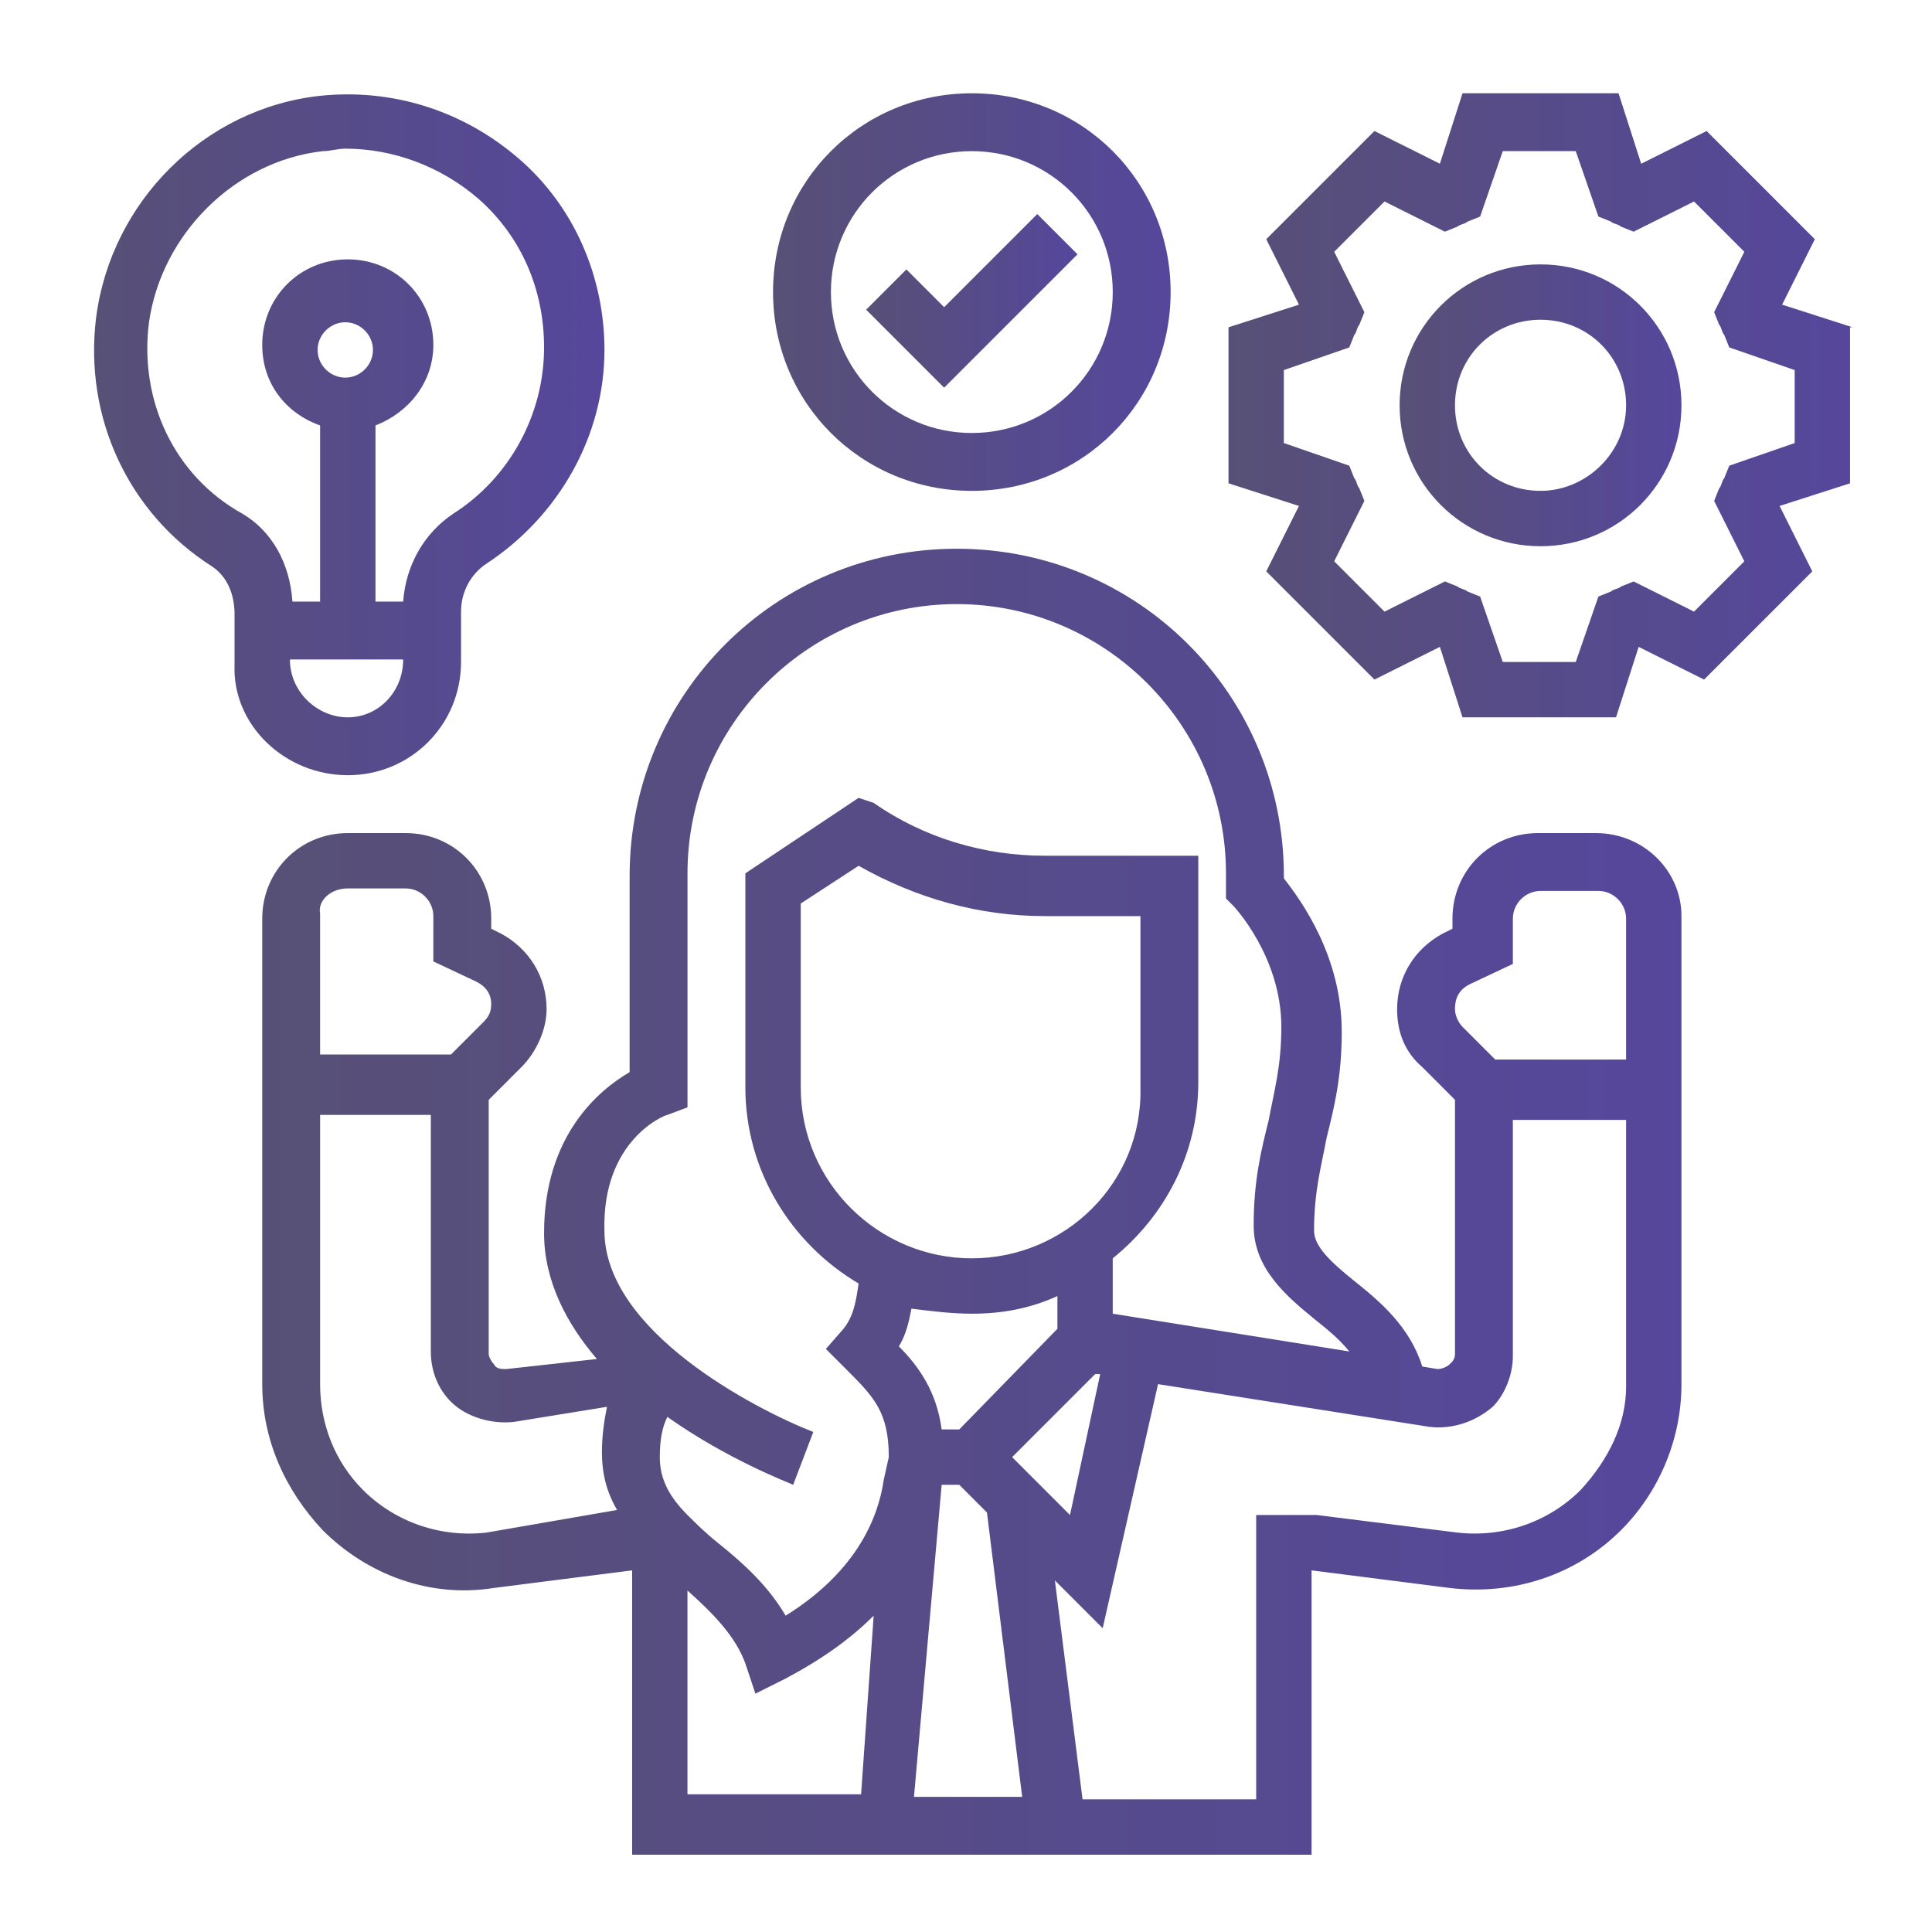
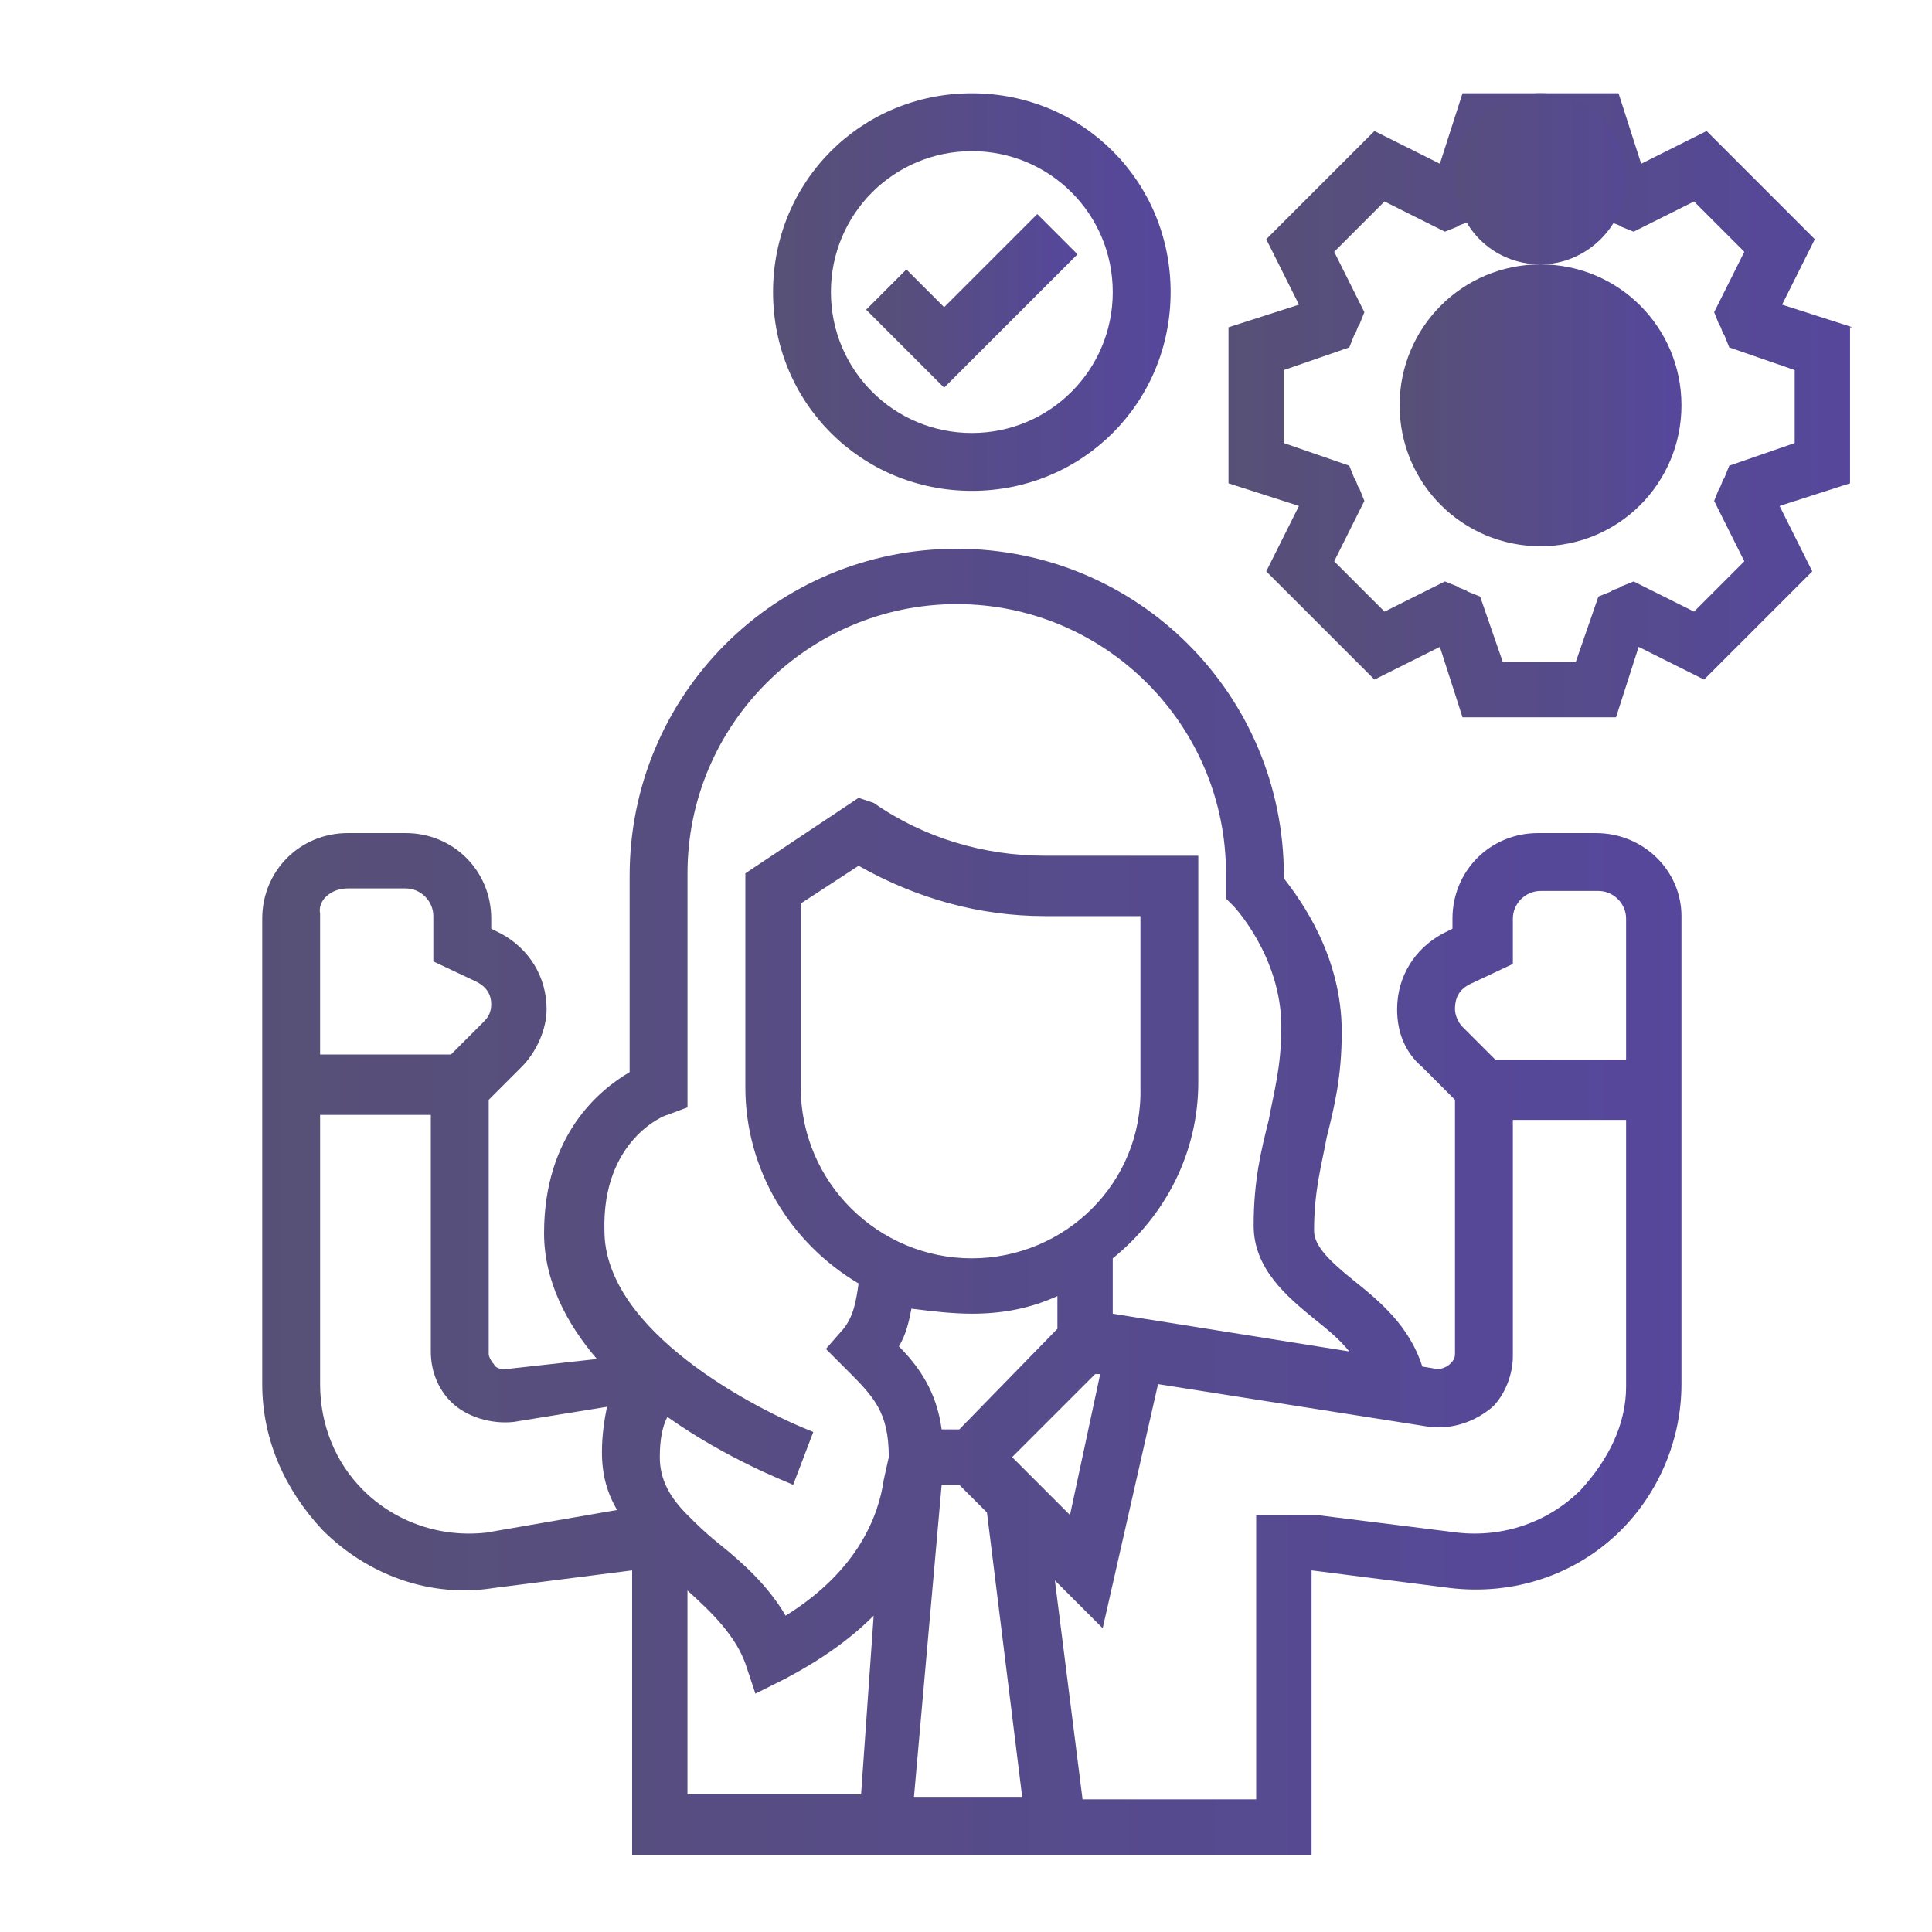
<svg xmlns="http://www.w3.org/2000/svg" xmlns:xlink="http://www.w3.org/1999/xlink" id="Layer_1" viewBox="0 0 150 150">
  <defs>
    <linearGradient id="linear-gradient" x1="20.359" y1="93.302" x2="130.547" y2="93.302" gradientUnits="userSpaceOnUse">
      <stop offset="0" stop-color="#575076" />
      <stop offset="1" stop-color="#56479c" />
    </linearGradient>
    <linearGradient id="linear-gradient-2" x1="60.019" y1="22.676" x2="90.887" y2="22.676" xlink:href="#linear-gradient" />
    <linearGradient id="linear-gradient-3" x1="67.248" y1="23.36" x2="83.659" y2="23.36" xlink:href="#linear-gradient" />
    <linearGradient id="linear-gradient-4" x1="7.304" y1="33.757" x2="46.93" y2="33.757" xlink:href="#linear-gradient" />
    <linearGradient id="linear-gradient-5" x1="95.381" y1="31.468" x2="143.832" y2="31.468" xlink:href="#linear-gradient" />
    <linearGradient id="linear-gradient-6" x1="108.666" y1="31.468" y2="31.468" xlink:href="#linear-gradient" />
  </defs>
  <path d="M123.905,64.68h-4.493c-3.712,0-6.643,2.931-6.643,6.643v.781l-.781,.391c-2.149,1.172-3.517,3.321-3.517,5.861,0,1.758,.586,3.321,1.954,4.493l2.54,2.54v19.732c0,.391-.195,.586-.391,.781s-.586,.391-.977,.391l-1.172-.195c-.977-3.126-3.321-5.08-5.275-6.643-1.954-1.563-3.126-2.735-3.126-3.907,0-3.126,.586-5.08,.977-7.229,.586-2.344,1.172-4.689,1.172-8.205,0-5.861-3.126-10.159-4.493-11.917v-.195c0-14.067-11.331-25.398-25.398-25.398s-25.398,11.331-25.398,25.398v15.239c-2.344,1.368-6.643,4.884-6.643,12.504,0,3.712,1.758,7.033,4.103,9.768l-7.033,.781c-.391,0-.781,0-.977-.391-.195-.195-.391-.586-.391-.781v-19.732l2.54-2.54c1.172-1.172,1.954-2.931,1.954-4.493,0-2.54-1.368-4.689-3.517-5.861l-.781-.391v-.781c0-3.712-2.931-6.643-6.643-6.643h-4.493c-3.712,0-6.643,2.931-6.643,6.643v36.143c0,4.298,1.758,8.205,4.689,11.331,3.517,3.517,8.401,5.275,13.285,4.493l10.745-1.368v22.077h52.75v-22.077l10.745,1.368c4.884,.586,9.768-.977,13.285-4.493,2.931-2.931,4.689-7.033,4.689-11.331v-36.339c0-3.517-2.931-6.447-6.643-6.447h0Zm-9.768,11.722l3.321-1.563v-3.517c0-1.172,.977-2.149,2.149-2.149h4.493c1.172,0,2.149,.977,2.149,2.149v10.941h-10.159l-2.54-2.54c-.391-.391-.586-.977-.586-1.368,0-.977,.391-1.563,1.172-1.954h0Zm-62.323,10.159l1.563-.586v-18.169c0-11.527,9.378-20.904,20.904-20.904s20.904,9.378,20.904,20.904v1.954l.586,.586s3.712,3.907,3.712,9.378c0,3.126-.586,5.08-.977,7.229-.586,2.344-1.172,4.689-1.172,8.205,0,3.321,2.54,5.47,4.689,7.229,.977,.781,1.954,1.563,2.735,2.54l-18.365-2.931v-4.298c4.103-3.321,6.643-8.205,6.643-13.676v-17.583h-11.917c-4.689,0-9.378-1.368-13.285-4.103l-1.172-.391-8.792,5.861v16.606c0,6.447,3.517,12.113,8.792,15.239-.195,1.368-.391,2.54-1.172,3.517l-1.368,1.563,1.563,1.563c2.149,2.149,3.321,3.321,3.321,6.838l-.391,1.758c-.391,2.735-1.954,7.033-7.619,10.55-1.368-2.344-3.321-4.103-5.275-5.666-.977-.781-1.758-1.563-2.344-2.149h0c-1.368-1.368-2.149-2.735-2.149-4.493,0-1.368,.195-2.344,.586-3.126,4.689,3.321,9.378,5.08,9.768,5.275l1.563-4.103c-4.493-1.758-16.216-7.815-16.216-15.629-.195-7.033,4.689-8.987,4.884-8.987h0Zm23.64,11.136c-7.229,0-13.285-5.861-13.285-13.285v-14.262l4.493-2.931c4.493,2.54,9.378,3.907,14.457,3.907h7.424v13.285c.195,7.424-5.861,13.285-13.09,13.285Zm0,4.298c2.344,0,4.493-.391,6.643-1.368v2.54l-7.619,7.815h-1.368c-.391-2.931-1.758-4.884-3.321-6.447,.586-.977,.781-1.954,.977-2.931,1.563,.195,3.126,.391,4.689,.391h0Zm-2.344,13.285h1.368l2.149,2.149,2.735,22.077h-8.401l2.149-24.226h0Zm5.47-2.149l6.447-6.447h.391l-2.344,10.941-4.493-4.493ZM27.002,68.978h4.493c1.172,0,2.149,.977,2.149,2.149v3.517l3.321,1.563c.781,.391,1.172,.977,1.172,1.758,0,.586-.195,.977-.586,1.368l-2.54,2.54h-10.159v-10.941c-.195-.977,.781-1.954,2.149-1.954Zm10.745,50.014c-3.517,.391-7.033-.781-9.573-3.321-2.149-2.149-3.321-5.08-3.321-8.205v-20.904h8.596v18.365c0,1.563,.586,2.931,1.563,3.907,1.172,1.172,3.126,1.758,4.884,1.563l7.229-1.172c-.195,.977-.391,2.149-.391,3.517,0,1.758,.391,3.126,1.172,4.493l-10.159,1.758Zm15.629,4.493c1.954,1.758,3.712,3.517,4.493,5.666l.781,2.344,2.344-1.172c2.931-1.563,5.08-3.126,6.838-4.884l-.977,13.871h-13.48s0-15.825,0-15.825Zm69.356-7.815c-2.54,2.54-6.056,3.712-9.573,3.321l-10.941-1.368h-4.689v22.077h-13.48l-2.149-16.997,3.712,3.712,4.298-18.951,21.1,3.321c1.758,.195,3.517-.391,4.884-1.563,.977-.977,1.563-2.54,1.563-3.907v-18.365h8.792v20.709c0,2.931-1.368,5.666-3.517,8.01h0Z" style="fill:url(#linear-gradient);" />
  <path d="M75.453,38.11c8.596,0,15.434-6.838,15.434-15.434s-6.838-15.434-15.434-15.434-15.434,6.838-15.434,15.434,6.838,15.434,15.434,15.434Zm0-26.375c6.056,0,10.941,4.884,10.941,10.941s-4.884,10.941-10.941,10.941-10.941-4.884-10.941-10.941,4.884-10.941,10.941-10.941Z" style="fill:url(#linear-gradient-2);" />
  <path d="M83.659,19.746l-3.126-3.126-7.229,7.229-2.931-2.931-3.126,3.126,6.056,6.056,10.355-10.355Z" style="fill:url(#linear-gradient-3);" />
-   <path d="M27.002,60.187c4.884,0,8.792-3.907,8.792-8.792v-3.907c0-1.563,.781-2.931,1.954-3.712,5.666-3.712,9.182-9.964,9.182-16.606,0-5.666-2.344-11.136-6.643-14.848-4.298-3.712-9.768-5.47-15.434-4.884-8.987,.977-16.216,8.205-17.388,17.192-.977,7.815,2.54,15.239,8.987,19.341,1.172,.781,1.758,2.149,1.758,3.712v3.907c-.195,4.689,3.907,8.596,8.792,8.596Zm0-4.493c-2.344,0-4.493-1.954-4.493-4.493h8.792c0,2.54-1.954,4.493-4.298,4.493Zm-2.344-28.524c0-1.172,.977-2.149,2.149-2.149s2.149,.977,2.149,2.149-.977,2.149-2.149,2.149-2.149-.977-2.149-2.149Zm-13.09-2.149c.977-6.838,6.643-12.504,13.48-13.285,.586,0,1.172-.195,1.758-.195,3.712,0,7.424,1.368,10.355,3.907,3.321,2.931,5.08,7.033,5.08,11.527,0,5.275-2.735,10.159-7.033,12.894-2.344,1.563-3.712,4.103-3.907,6.838h-2.149v-13.676c2.54-.977,4.493-3.321,4.493-6.252,0-3.712-2.931-6.643-6.643-6.643s-6.643,2.931-6.643,6.643c0,2.931,1.758,5.275,4.493,6.252v13.676h-2.149c-.195-2.931-1.563-5.47-3.907-6.838-5.275-2.931-8.01-8.792-7.229-14.848Z" style="fill:url(#linear-gradient-4);" />
  <path d="M143.832,25.411l-5.47-1.758,2.54-5.08-8.401-8.401-5.08,2.54-1.758-5.47h-12.113l-1.758,5.47-5.08-2.54-8.401,8.401,2.54,5.08-5.47,1.758v12.113l5.47,1.758-2.54,5.08,8.401,8.401,5.08-2.54,1.758,5.47h11.917l1.758-5.47,5.08,2.54,8.401-8.401-2.54-5.08,5.47-1.758v-12.113h.195Zm-4.493,8.987l-5.08,1.758-.391,.977c-.195,.195-.195,.586-.391,.781l-.391,.977,2.344,4.689-3.907,3.907-4.689-2.344-.977,.391c-.195,.195-.586,.195-.781,.391l-.977,.391-1.758,5.08h-5.666l-1.758-5.08-.977-.391c-.195-.195-.586-.195-.781-.391l-.977-.391-4.689,2.344-3.907-3.907,2.344-4.689-.391-.977c-.195-.195-.195-.586-.391-.781l-.391-.977-5.08-1.758v-5.666l5.08-1.758,.391-.977c.195-.195,.195-.586,.391-.781l.391-.977-2.344-4.689,3.907-3.907,4.689,2.344,.977-.391c.195-.195,.586-.195,.781-.391l.977-.391,1.758-5.08h5.666l1.758,5.08,.977,.391c.195,.195,.586,.195,.781,.391l.977,.391,4.689-2.344,3.907,3.907-2.344,4.689,.391,.977c.195,.195,.195,.586,.391,.781l.391,.977,5.08,1.758v5.666Z" style="fill:url(#linear-gradient-5);" />
-   <path d="M119.607,20.527c-6.056,0-10.941,4.884-10.941,10.941s4.884,10.941,10.941,10.941,10.941-4.884,10.941-10.941-4.884-10.941-10.941-10.941Zm0,17.583c-3.712,0-6.643-2.931-6.643-6.643s2.931-6.643,6.643-6.643,6.643,2.931,6.643,6.643-3.126,6.643-6.643,6.643Z" style="fill:url(#linear-gradient-6);" />
+   <path d="M119.607,20.527c-6.056,0-10.941,4.884-10.941,10.941s4.884,10.941,10.941,10.941,10.941-4.884,10.941-10.941-4.884-10.941-10.941-10.941Zc-3.712,0-6.643-2.931-6.643-6.643s2.931-6.643,6.643-6.643,6.643,2.931,6.643,6.643-3.126,6.643-6.643,6.643Z" style="fill:url(#linear-gradient-6);" />
</svg>